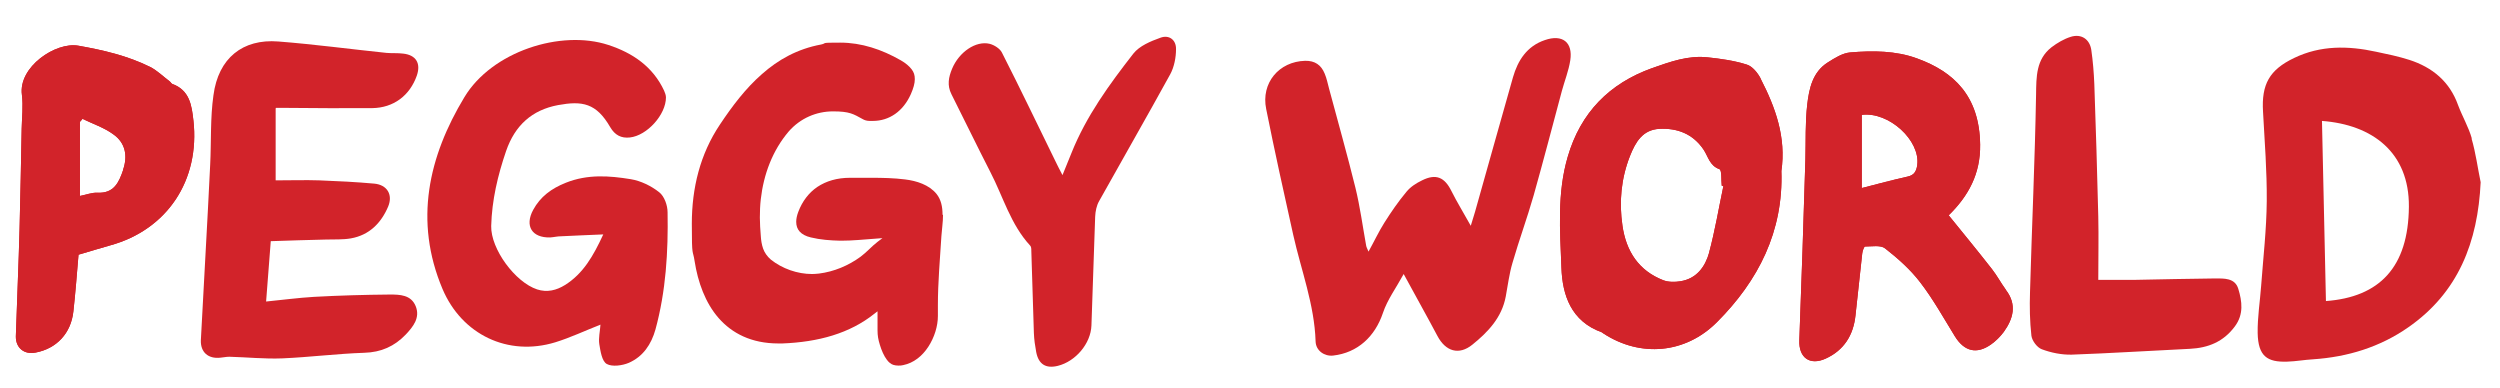
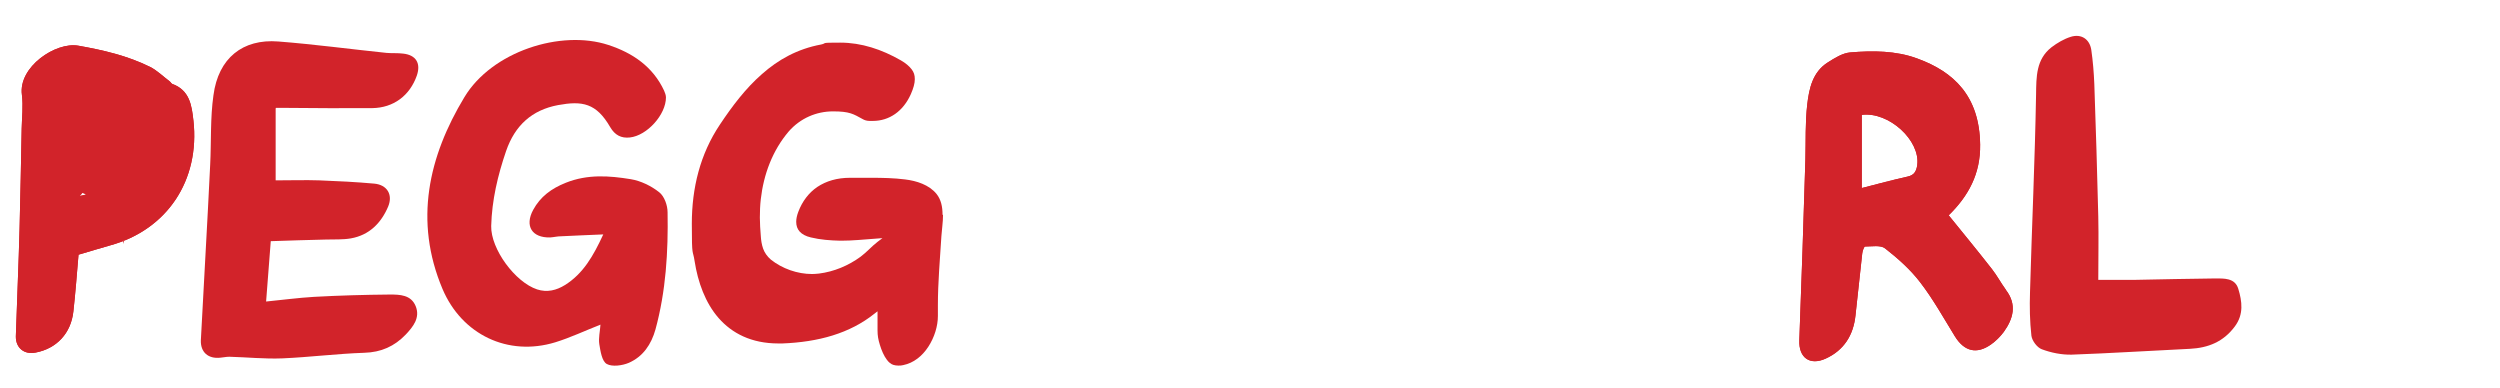
<svg xmlns="http://www.w3.org/2000/svg" viewBox="0 0 1072.9 166.3" version="1.1">
  <defs>
    <style>
      .cls-1 {
        fill: #d2232a;
      }
    </style>
  </defs>
  <g>
    <g id="Layer_1">
      <g data-name="Layer_1" id="Layer_1-2">
        <g>
          <path d="M258,139.2c-6.9,2.7-13.2,5.7-19.7,7.7-20.3,6.2-40.1-3.3-48.4-22.9-12.3-29.2-6-56.8,9.4-82.3,11.8-19.6,41.4-29.1,61.8-22.4,10.4,3.4,19.1,9.3,23.9,19.6.4.9.8,2,.8,2.9,0,7.4-8.1,16.4-15.5,17.2-3.7.4-6.4-1-8.4-4.4-6-10.4-12-11.4-22.4-9.5-11.2,2.1-18.5,8.7-22.3,19.7-3.6,10.5-6.1,21.1-6.4,32.2-.2,9.9,10.3,24.1,19.7,27.2,4.3,1.4,8.3.4,12-1.9,7.8-4.9,12.1-12.4,16.4-21.7-6.6.3-12.4.5-18.1.8-1.6,0-3.1.4-4.7.5-7.8.2-11-4.9-7.3-11.8,3.1-5.7,7.8-9.2,14.1-11.7,9.3-3.7,18.6-3,27.8-1.5,4.3.7,8.8,2.9,12.2,5.6,2.2,1.7,3.6,5.6,3.6,8.6.3,16.9-.7,33.8-5.2,50.3-1.8,6.4-5.3,11.6-11.4,14.3-2.8,1.2-7.2,1.8-9.5.5-2.1-1.2-2.7-5.5-3.2-8.5-.4-2.6.3-5.4.5-8.4" class="cls-1" />
          <path d="M118.3,46.6v30.8c6.7,0,12.7-.2,18.7,0,7.9.3,15.8.7,23.6,1.4,5.5.5,8.1,4.7,6,9.8-3,7.1-8.1,12.3-16,13.7-3.4.6-7,.4-10.6.5-7.8.2-15.6.4-23.8.7-.7,9-1.3,17.2-2,25.9,7.1-.7,13.8-1.6,20.5-2,10.9-.6,21.7-.9,32.6-1,4.3,0,9.1.1,11.1,5,2,5-1.1,8.8-4.3,12.2-4.8,5-10.5,7.6-17.8,7.8-11.8.4-23.5,1.9-35.2,2.4-7.5.3-15.1-.5-22.7-.7-1.3,0-2.5.3-3.8.4-5.3.6-8.6-2.4-8.4-7.5,1.3-25.1,2.8-50.2,4-75.3.5-9.9,0-20,1.4-29.8,2.1-16,12.6-24.3,27.8-23.1,15.5,1.2,31,3.3,46.5,4.9,2.3.2,4.7,0,7.1.3,5.5.6,7.7,4.1,5.9,9.4-3,8.6-10,13.9-19.2,14-12.2.1-24.4,0-36.6-.1h-4.7" class="cls-1" />
-           <path d="M456,75.1c1.6-3.9,2.8-6.8,3.9-9.6,6.3-15.7,16.2-29.3,26.5-42.5,2.6-3.3,7.4-5.3,11.6-6.8,3.7-1.4,6.8.9,6.7,4.9,0,3.6-.8,7.7-2.5,10.8-10,18.2-20.4,36.3-30.5,54.4-1.1,1.9-1.6,4.4-1.7,6.7-.6,15.6-1,31.1-1.6,46.7-.3,7.8-6.8,15.4-14.4,17.3-5.2,1.3-8.3-.7-9.3-5.9-.5-2.7-.9-5.4-1-8.2-.4-11.8-.7-23.6-1.1-35.3,0-.8,0-1.7-.5-2.2-8.4-9.1-11.6-21-17.1-31.6-5.7-11.1-11.1-22.3-16.7-33.4-1.9-3.8-1.2-7.3.3-10.9,3-7.2,10.2-12.1,16.1-10.7,2,.5,4.5,2.1,5.3,3.8,7.9,15.5,15.4,31.2,23.1,46.9.7,1.5,1.5,3,2.9,5.7" class="cls-1" />
          <path d="M404.5,92.1c0-3.3-.6-6.4-2.6-8.9-3.2-3.9-8.5-5.6-13.5-6.2-4.7-.6-9.7-.7-14.6-.7s-5.2,0-7.7,0h-1.3c-5.6,0-10.2,1.4-14,3.9-3.7,2.5-6.5,6.2-8.2,10.7-.6,1.6-.9,3-.9,4.3,0,1.7.5,3.1,1.5,4.2,1,1.1,2.6,2,4.8,2.5,4.1,1,8.4,1.3,12.6,1.4h.4c4.8,0,9.6-.5,15.1-.9l2.6-.2-2.1,1.6c-2.5,1.9-4.6,4.4-7.3,6.4-5.2,3.8-11.4,6.4-17.8,7.2-1,.1-2,.2-3,.2-6.3,0-12.8-2.3-17.7-6.2-1.6-1.4-2.7-3-3.3-4.7s-.9-3.6-1-5.5c-.2-2.6-.4-5.2-.4-7.8s.1-5.3.4-7.9c1.2-10.6,5-20.9,12-29.1,5-5.7,11.9-8.6,19-8.6s8.7,1.1,12.7,3.3h0c.8.5,1.9.8,3,.8.5,0,.9,0,1.4,0,7,0,13-4.1,16.3-11.5,1.1-2.5,1.7-4.6,1.7-6.4s-.4-3-1.4-4.3c-1-1.3-2.5-2.6-4.6-3.8-8.2-4.7-16.9-7.6-26-7.6s-5.4.2-8.2.8c-10.2,1.9-18.4,6.5-25.4,12.7-7,6.1-12.8,13.8-18,21.6-8.6,12.8-12.1,27.4-12.1,42.6s.4,10.7,1.2,16.1c1.4,9,4.6,17.9,10.3,24.4s14,10.9,25.6,10.9c.6,0,1.2,0,1.8,0,15.4-.6,28.9-4.3,39.5-12.8l1.3-1v1.7c0,2,0,4.2,0,6.5s.3,3.9,1,6.2c.7,2.3,1.7,4.7,3,6.4.8,1.1,1.8,1.9,2.8,2.2.7.2,1.3.3,2.1.3s1.4,0,2.1-.2c4.5-.9,8.2-3.9,10.8-7.9s4.1-8.8,4.1-13.2v-.5c0-1.4,0-2.7,0-4.1,0-9.9.9-19.8,1.5-29.6h.8c0,0-.8,0-.8,0,.2-3,.7-6.1.7-9.1" class="cls-1" />
          <path d="M52.9,72.8c-1.8,5.3-3.9,10.3-11.1,9.9-2.4-.1-4.9.9-7.5,1.4v-31.8c.4-.4.8-.9,1.1-1.3,4.5,2.2,9.4,3.8,13.3,6.7,5.1,3.6,6.2,9.2,4.1,15.2M83,51.7c-.7-6.4-1.6-13-9.1-15.7-.4-.2-.7-.8-1.1-1.1-2.8-2.1-5.4-4.7-8.4-6.2-9.7-4.8-20.1-7.2-30.8-9.1-9.7-1.7-25.8,9.1-24.2,21.1.6,4.8,0,9.7-.1,14.5-.3,14.3-.5,28.5-.9,42.8-.4,15.4-1.1,30.8-1.6,46.3-.1,5,3.6,8,8.5,7,9-1.7,15.2-8.3,16.2-17.7.9-8.1,1.5-16.1,2.2-24.3,4.9-1.4,9.2-2.8,13.6-4,24.4-6.7,38.6-27.9,35.7-53.7" class="cls-1" />
-           <path d="M52.9,72.8c-1.8,5.3-3.9,10.3-11.1,9.9-2.4-.1-4.9.9-7.5,1.4v-31.8c.4-.4.8-.9,1.1-1.3,4.5,2.2,9.4,3.8,13.3,6.7,5.1,3.6,6.2,9.2,4.1,15.2M83,51.7c-.7-6.4-1.6-13-9.1-15.7-.4-.2-.7-.8-1.1-1.1-2.8-2.1-5.4-4.7-8.4-6.2-9.7-4.8-20.1-7.2-30.8-9.1-9.7-1.7-25.8,9.1-24.2,21.1.6,4.8,0,9.7-.1,14.5-.3,14.3-.5,28.5-.9,42.8-.4,15.4-1.1,30.8-1.6,46.3-.1,5,3.6,8,8.5,7,9-1.7,15.2-8.3,16.2-17.7.9-8.1,1.5-16.1,2.2-24.3,4.9-1.4,9.2-2.8,13.6-4,24.4-6.7,38.6-27.9,35.7-53.7" class="cls-1" />
+           <path d="M52.9,72.8c-1.8,5.3-3.9,10.3-11.1,9.9-2.4-.1-4.9.9-7.5,1.4c.4-.4.8-.9,1.1-1.3,4.5,2.2,9.4,3.8,13.3,6.7,5.1,3.6,6.2,9.2,4.1,15.2M83,51.7c-.7-6.4-1.6-13-9.1-15.7-.4-.2-.7-.8-1.1-1.1-2.8-2.1-5.4-4.7-8.4-6.2-9.7-4.8-20.1-7.2-30.8-9.1-9.7-1.7-25.8,9.1-24.2,21.1.6,4.8,0,9.7-.1,14.5-.3,14.3-.5,28.5-.9,42.8-.4,15.4-1.1,30.8-1.6,46.3-.1,5,3.6,8,8.5,7,9-1.7,15.2-8.3,16.2-17.7.9-8.1,1.5-16.1,2.2-24.3,4.9-1.4,9.2-2.8,13.6-4,24.4-6.7,38.6-27.9,35.7-53.7" class="cls-1" />
        </g>
      </g>
      <g>
        <path d="M900.4,120.1c4.9,0,10.5,0,16.1,0,11.3-.2,22.7-.5,34-.6,3.9,0,8.7-.3,10.1,4.5,1.6,5.3,2.4,10.9-1.5,16.1-4.9,6.6-11.4,9.2-19.3,9.6-16.9.8-33.8,1.9-50.7,2.5-4.3.1-8.8-.8-12.8-2.3-2-.7-4.2-3.6-4.5-5.8-.7-6.2-.8-12.5-.6-18.7.8-28.3,2.1-56.5,2.6-84.8.1-7.7,0-15.1,6.6-20.3,2.5-1.9,5.4-3.6,8.3-4.5,4.5-1.4,8.1,1,8.8,5.6.7,4.9,1.1,9.8,1.3,14.7.7,18.9,1.2,37.9,1.7,56.8.2,8.9,0,17.8,0,27.2" class="cls-1" />
        <path d="M822.8,70.9c-.4,2.6-1.3,4.3-4.2,4.9-6.3,1.4-12.6,3.1-19.6,4.9v-31.4c11.6-1.5,25.2,11,23.8,21.5M860.8,124.3c-2.1-2.9-3.8-6.1-6-8.9-6-7.7-12.2-15.2-18.5-23,8.5-8.3,13.7-17.9,13.5-30.4-.3-20.8-11.3-31.2-27-36.9-9.2-3.4-19.1-3.4-28.8-2.6-3.3.3-6.6,2.4-9.6,4.3-6.5,4.1-8,11.2-8.8,18-.9,7.8-.6,15.7-.8,23.6-.8,25.9-1.6,51.7-2.6,77.6-.3,7.5,4.5,11,11.3,7.9,7.9-3.6,11.9-10.1,12.8-18.5,1-8.9,1.9-17.8,2.9-26.6.1-1.1.8-3,1.2-3,2.9,0,6.7-.7,8.6.8,5.5,4.3,10.9,9.1,15.1,14.6,5.6,7.3,10.1,15.4,14.9,23.2,4,6.4,9.3,7.8,15.5,3.4,2-1.4,3.9-3.3,5.4-5.3,4.1-5.7,5.8-11.7,1-18" class="cls-1" />
        <path d="M822.8,70.9c-.4,2.6-1.3,4.3-4.2,4.9-6.3,1.4-12.6,3.1-19.6,4.9v-31.4c11.6-1.5,25.2,11,23.8,21.5M860.8,124.3c-2.1-2.9-3.8-6.1-6-8.9-6-7.7-12.2-15.2-18.5-23,8.5-8.3,13.7-17.9,13.5-30.4-.3-20.8-11.3-31.2-27-36.9-9.2-3.4-19.1-3.4-28.8-2.6-3.3.3-6.6,2.4-9.6,4.3-6.5,4.1-8,11.2-8.8,18-.9,7.8-.6,15.7-.8,23.6-.8,25.9-1.6,51.7-2.6,77.6-.3,7.5,4.5,11,11.3,7.9,7.9-3.6,11.9-10.1,12.8-18.5,1-8.9,1.9-17.8,2.9-26.6.1-1.1.8-3,1.2-3,2.9,0,6.7-.7,8.6.8,5.5,4.3,10.9,9.1,15.1,14.6,5.6,7.3,10.1,15.4,14.9,23.2,4,6.4,9.3,7.8,15.5,3.4,2-1.4,3.9-3.3,5.4-5.3,4.1-5.7,5.8-11.7,1-18" class="cls-1" />
-         <path d="M733.5,108.4c-1.7,6.1-5.4,11.2-12.3,12.3-2.4.4-5.1.4-7.3-.4-10.6-4.1-16-12.4-17.6-23.4-1.5-10.2-.6-20.2,3.2-29.9,2.4-6.1,5.5-11.3,12.6-11.7,7.7-.4,14.4,2.1,19,8.9,2,3,2.6,6.9,6.8,8.4,1.1.4.7,4.6,1,7.1.2,0,.5.2.7.2-2,9.5-3.6,19.1-6.1,28.4M755.6,33.7c-1.3-2.5-3.6-5.3-6-6-5.4-1.7-11.1-2.5-16.8-3.1-8.3-.9-16,1.9-23.7,4.6-18.5,6.6-30.8,19.2-36.3,38.1-4.6,15.6-3.3,31.7-2.7,47.6.4,11.8,4.2,23,17.3,27.7.2.1.4.3.7.5,15.9,10.4,35.2,8.7,48.7-4.8,17.9-17.9,28.6-39.1,27.7-64.9,2.1-14.4-2.5-27.2-8.9-39.6" class="cls-1" />
-         <path d="M733.5,108.4c-1.7,6.1-5.4,11.2-12.3,12.3-2.4.4-5.1.4-7.3-.4-10.6-4.1-16-12.4-17.6-23.4-1.5-10.2-.6-20.2,3.2-29.9,2.4-6.1,5.5-11.3,12.6-11.7,7.7-.4,14.4,2.1,19,8.9,2,3,2.6,6.9,6.8,8.4,1.1.4.7,4.6,1,7.1.2,0,.5.2.7.2-2,9.5-3.6,19.1-6.1,28.4M755.6,33.7c-1.3-2.5-3.6-5.3-6-6-5.4-1.7-11.1-2.5-16.8-3.1-8.3-.9-16,1.9-23.7,4.6-18.5,6.6-30.8,19.2-36.3,38.1-4.6,15.6-3.3,31.7-2.7,47.6.4,11.8,4.2,23,17.3,27.7.2.1.4.3.7.5,15.9,10.4,35.2,8.7,48.7-4.8,17.9-17.9,28.6-39.1,27.7-64.9,2.1-14.4-2.5-27.2-8.9-39.6" class="cls-1" />
-         <path d="M587.5,108.4c-.7-1.7-1.1-2.3-1.2-3-1.5-8.3-2.6-16.6-4.6-24.8-3.5-14.2-7.5-28.3-11.3-42.5-.6-2.2-1-4.4-1.9-6.5-1.5-3.7-4.2-5.6-8.4-5.5-11.2.3-19,9.5-16.7,20.7,3.6,18,7.6,36,11.6,54,3.4,15.2,9.1,29.9,9.6,45.7.1,4,3.8,6.5,7.5,6.1,10.6-1.2,18-8.2,21.4-18.3,1.9-5.7,5.7-10.8,8.9-16.7,5.2,9.6,10,18.1,14.5,26.6,3.5,6.6,9.2,8.4,15,3.7,6.7-5.4,12.6-11.6,14.3-20.6.9-4.8,1.5-9.8,2.9-14.5,2.8-9.7,6.3-19.2,9.1-29,4.2-14.9,8.1-29.9,12.1-44.8,1.2-4.4,2.9-8.6,3.6-13.1,1.2-7.8-3.4-11.3-10.9-8.7-7.7,2.6-11.6,8.7-13.7,16-5.5,19.2-10.8,38.5-16.3,57.8-.5,1.7-1,3.3-1.8,5.9-3.1-5.6-5.9-10.1-8.3-14.9-2.9-5.9-6.6-7.6-12.6-4.6-2.5,1.2-5,2.8-6.7,4.9-3.5,4.2-6.6,8.7-9.5,13.3-2.4,3.8-4.3,7.9-6.9,12.6" class="cls-1" />
-         <path d="M998.2,129.2c-.6-25.7-1.1-51.5-1.7-77.3,21.6,1.6,37.5,13.5,37.3,36.8-.2,26.1-12.7,38.8-35.6,40.5M1060.8,59.4c-1.4-4.9-4.1-9.5-5.9-14.3-3.6-10.1-11-16.2-20.9-19.4-4.7-1.5-9.5-2.5-14.3-3.5-12-2.6-23.8-2.8-35.2,2.7-10.6,5.1-14,11.3-13.3,23,.7,12.8,1.7,25.6,1.6,38.4-.1,12.1-1.5,24.2-2.4,36.3-.5,6.8-1.6,13.6-1.5,20.3.2,10,4.1,12.6,12.7,12.3,3.7-.1,7.4-.8,11.1-1,14.8-1,28.6-5.2,40.8-13.7,21.6-15,29.9-36.7,31.1-62.3-1.3-6.2-2.1-12.6-3.9-18.7" class="cls-1" />
      </g>
    </g>
  </g>
</svg>